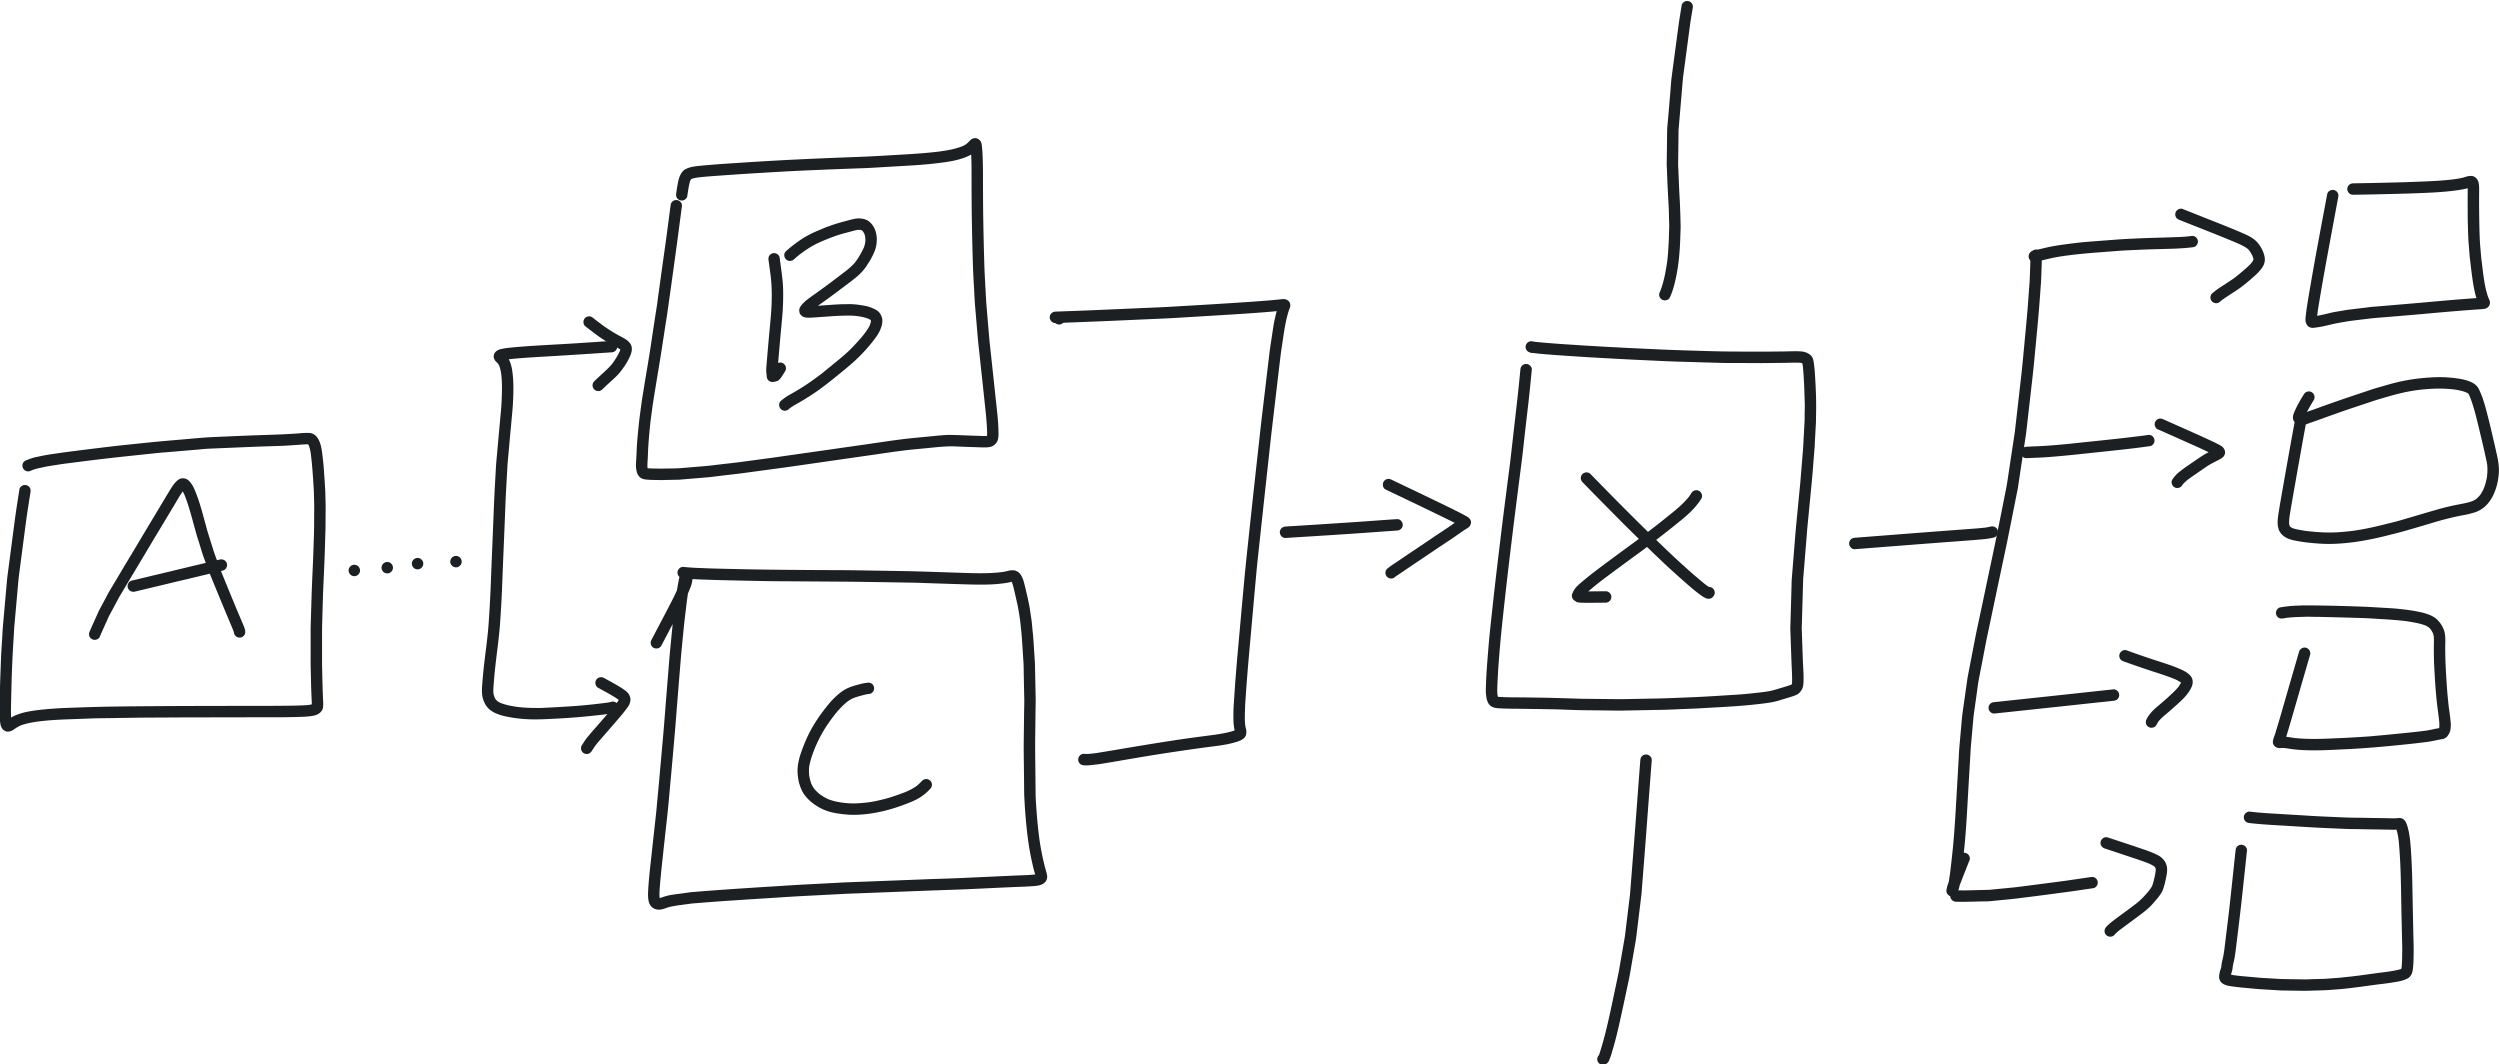
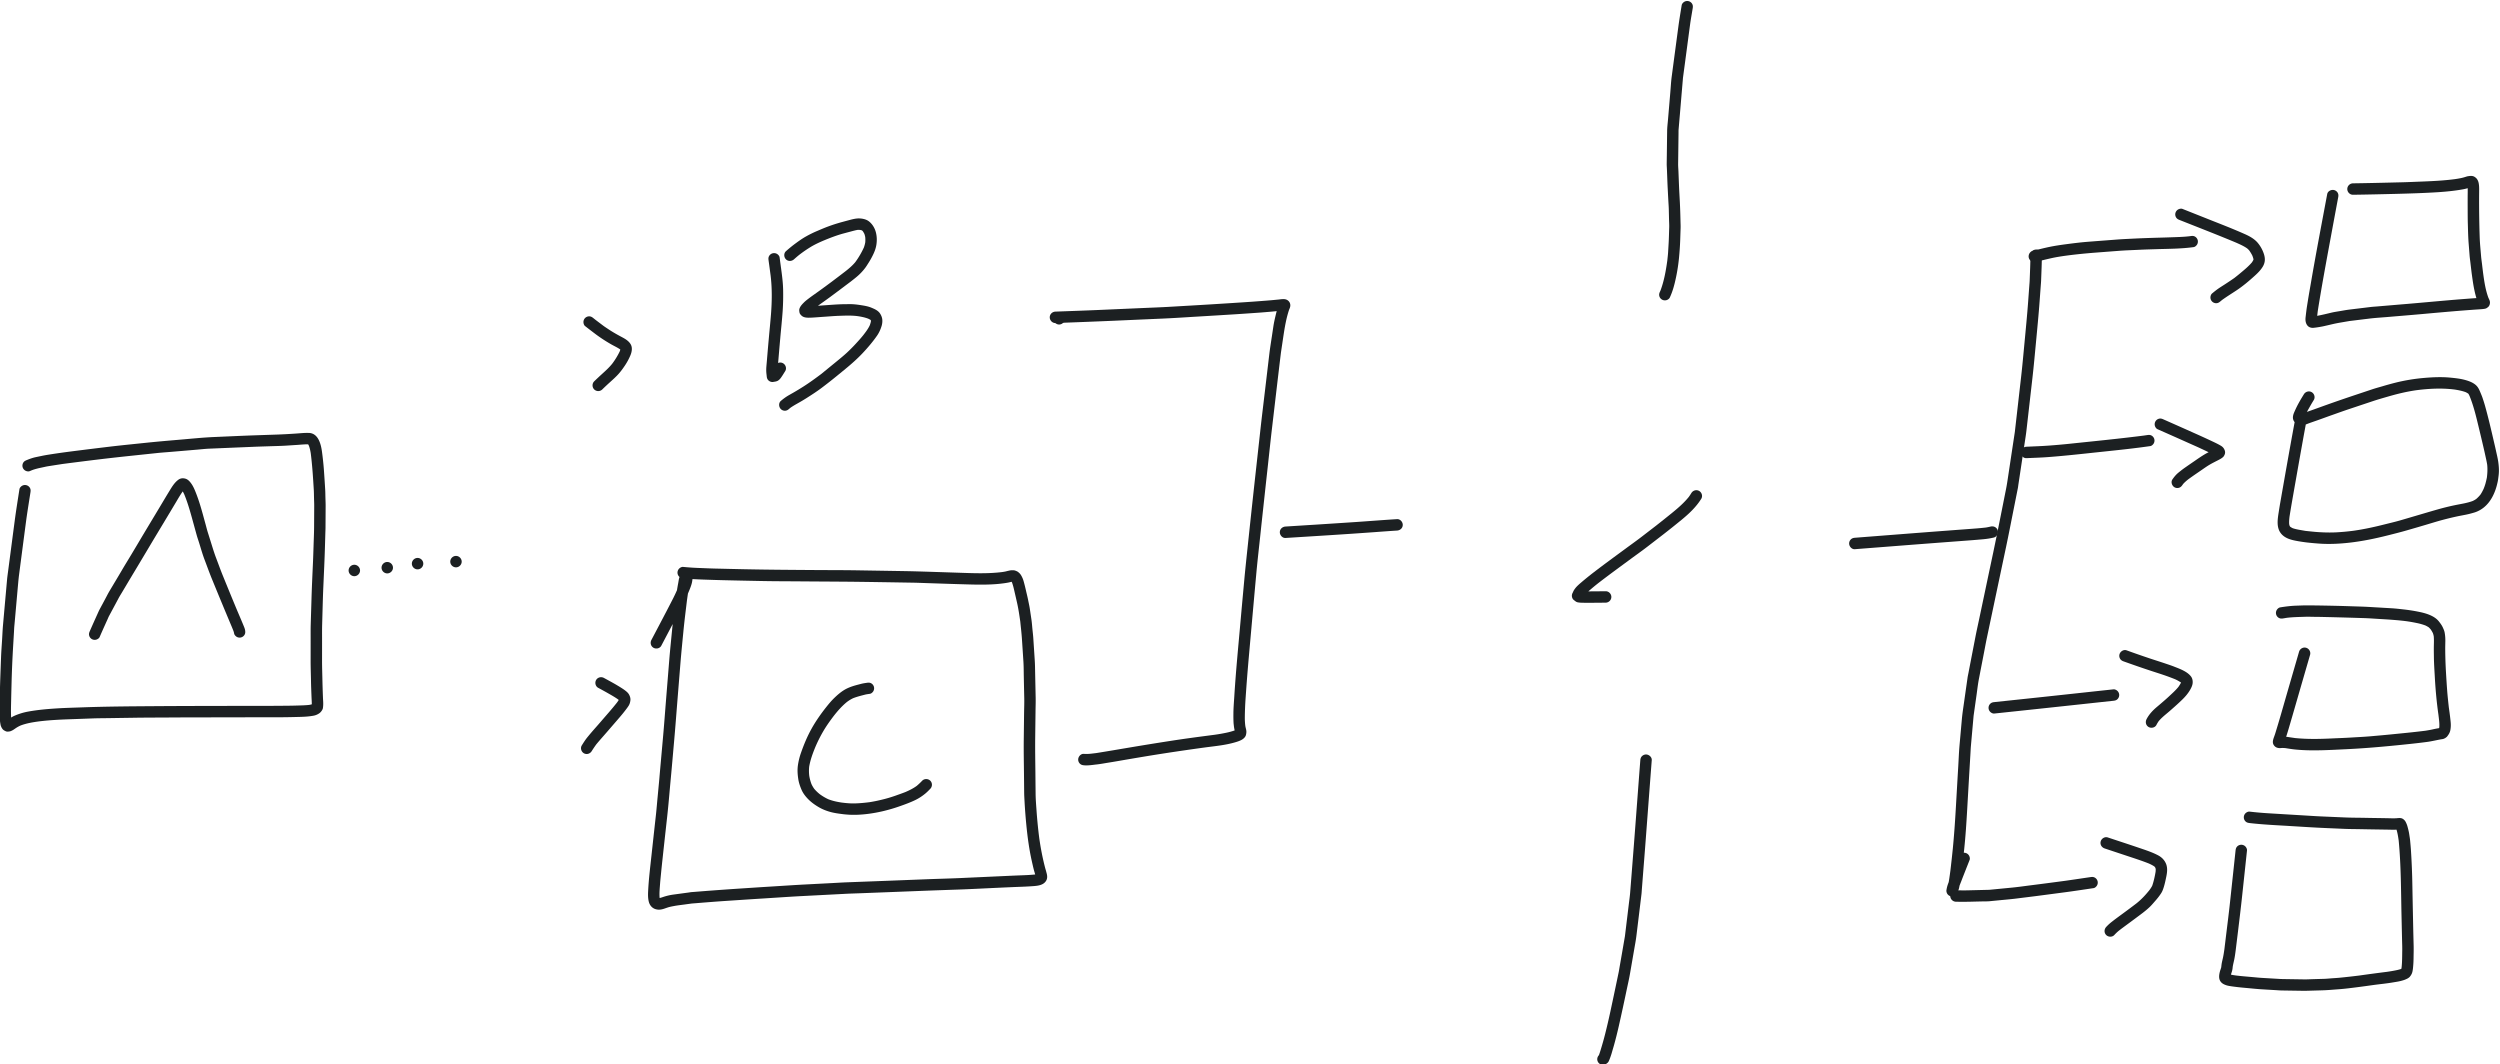
<svg xmlns="http://www.w3.org/2000/svg" fill="#1c2022" width="874.411" height="372.205">
  <defs>
    <clipPath clipPathUnits="userSpaceOnUse" id="a">
      <path d="M0 1536h2048V0H0z" />
    </clipPath>
  </defs>
  <g clip-path="url(#a)" transform="matrix(1.333 0 0 -1.333 -635.671 1402.464)">
    <path d="M487.035 862.817l-.261-.034.26.034m71.65 4.294v-.002a2.815 2.815 0 00-.023-.03zm.16.3a1.776 1.776 0 00-.024-.065l-.004-.002.029.068m-1.023 68c.01-.012.02-.025.03-.04l-.03.04m-.027.082c.033-.023.066-.048.096-.074l-.096.074m.035.022a.933.933 0 00.132-.053c-.045.018-.09.035-.132.053m-.278.049a.918.918 0 00.148-.016l.002-.003-.15.019m-3.137 2.777a155.472 155.472 0 00-4.52-.246c-2.04-.071-4.078-.137-6.117-.207-3.558-.121-7.117-.297-10.676-.446-3.035-.128-6.058-.45-9.082-.703-2.93-.25-5.855-.5-8.777-.804-3.324-.352-6.652-.672-9.97-1.071-3.694-.445-7.382-.898-11.07-1.38a184.416 184.416 0 01-4.647-.682 37.652 37.652 0 01-1.852-.34c-.461-.094-.926-.191-1.391-.29-.786-.16-1.536-.422-2.274-.723.013.006.027.01.04.017-.074-.031-.148-.063-.223-.09-.38-.16-.68-.32-.894-.691a1.52 1.52 0 01-.153-1.157c.106-.375.356-.7.692-.894.308-.184.805-.297 1.156-.152.168.07.336.14.504.212.892.355 1.827.562 2.762.756.547.114 1.093.25 1.64.336 1.239.196 2.477.387 3.71.578-.132-.015-.264-.035-.397-.05 3.305.429 6.609.85 9.918 1.25 3.293.398 6.586.753 9.883 1.1 1.82.193 3.64.384 5.457.575 1.117.118 2.238.192 3.355.285 2.367.2 4.734.399 7.102.602 1.054.086 2.109.215 3.168.258 3.85.164 7.707.324 11.558.484 1.344.059 2.692.094 4.039.14 1.539.056 3.082.075 4.62.173.95.062 1.896.125 2.84.183.967.066 1.938.174 2.904.156.08-.133.153-.268.22-.41.229-.631.366-1.283.47-1.95-.015.134-.034.267-.05.4.434-3.313.645-6.641.844-9.977.043-.723.043-1.45.062-2.176.016-.695.055-1.394.05-2.093-.01-1.825-.018-3.653-.03-5.477-.012-1.766-.102-3.535-.152-5.301a318.11 318.11 0 00-.125-3.652c-.15-3.344-.31-6.684-.407-10.027l-.2-6.61c-.034-1.191-.022-2.383-.022-3.57 0-2 0-3.996-.004-5.992 0-1.668.062-3.34.094-5.008.015-.731.027-1.457.054-2.188.024-.687.05-1.38.078-2.066.027-.708.08-1.413.083-2.12a6.21 6.21 0 00-.716-.156c-.89-.098-1.79-.125-2.683-.15-.797-.023-1.59-.047-2.387-.055a531.518 531.518 0 00-5.504-.04c-2.964-.006-5.93-.006-8.894-.01-6.766-.008-13.528-.02-20.293-.067-6.625-.047-13.25-.082-19.871-.324-2.102-.078-4.207-.125-6.305-.254-2.652-.164-5.305-.387-7.918-.875a16.258 16.258 0 01-3.48-1.086 5.662 5.662 0 01-.836-.462c-.084 1.4-.037 2.818-.008 4.212.039 1.836.086 3.672.133 5.508.086 3.05.222 6.102.406 9.152l.21 3.555c.032.527.044 1.063.095 1.59.148 1.53.277 3.07.414 4.6.199 2.248.398 4.49.6 6.732.068.773.15 1.539.25 2.309.643 4.893 1.273 9.786 1.925 14.675.327 2.267.693 4.53 1.045 6.793.063.418.07.778-.152 1.157a1.507 1.507 0 01-2.055.535c-.301-.176-.633-.532-.688-.895-.43-2.79-.886-5.574-1.253-8.375-.27-2.043-.536-4.086-.805-6.13-.293-2.253-.59-4.503-.887-6.757-.105-.82-.23-1.64-.305-2.464l-1.054-11.821c-.117-1.29-.168-2.586-.246-3.88-.094-1.57-.22-3.147-.278-4.721-.117-3.223-.254-6.446-.316-9.668-.031-1.63-.11-3.266-.06-4.895.013-.453.029-.906.04-1.36a12.005 12.005 0 01.227-1.816c.055-.25.184-.484.28-.714l.103-.15a1.49 1.49 0 01.539-.538c.285-.164.609-.351.957-.32.266.027.53.035.78.136.25.102.446.196.669.336.199.125.39.262.582.395.416.282.84.522 1.297.728 1.574.604 3.237.87 4.904 1.097 2.654.328 5.323.457 7.994.554 2.098.074 4.196.152 6.293.23 1.262.043 2.528.043 3.793.063 2.137.035 4.274.066 6.41.097 3.36.055 6.723.05 10.086.075 3.282.023 6.563.023 9.844.03 6.297.02 12.594.017 18.895.032 1.683.004 3.37.047 5.058.09 1.235.035 2.485.098 3.7.336.468.09.94.293 1.336.55.289.188.496.403.695.68.129.184.3.473.336.688.1.57.109 1.117.086 1.69-.016.34-.04.677-.055 1.013a265.503 265.503 0 00-.148 4.719c-.032 1.668-.094 3.34-.094 5.008.004 1.996.004 3.992.004 5.992 0 1.187-.012 2.379.023 3.57.098 3.32.164 6.645.313 9.965.148 3.44.32 6.883.418 10.324l.105 3.598c.016.566.047 1.137.047 1.703.008 1.824.02 3.652.03 5.477.005.699-.03 1.398-.05 2.093-.02.727-.02 1.453-.062 2.176-.106 1.77-.22 3.539-.348 5.309a81.04 81.04 0 01-.496 4.668c-.258 1.964-.957 4.847-3.406 4.953-.16.006-.317.009-.477.009-1.02 0-2.048-.117-3.062-.181" />
    <path d="M523.663 926.227c-1.082-.797-1.758-2.008-2.453-3.133-.867-1.414-1.707-2.844-2.56-4.262-1.608-2.683-3.225-5.359-4.827-8.046-.797-1.344-1.594-2.688-2.398-4.028-.938-1.558-1.895-3.105-2.81-4.676-.78-1.332-1.581-2.656-2.37-3.98-.258-.434-.52-.863-.77-1.297-.3-.512-.566-1.055-.847-1.578l-1.332-2.484c-.188-.348-.38-.696-.543-1.055-.781-1.734-1.567-3.465-2.328-5.21-.168-.388-.266-.73-.15-1.157.103-.375.353-.699.689-.899a1.511 1.511 0 011.156-.148c.336.094.75.351.895.687.468 1.078.945 2.15 1.429 3.22.23.511.46 1.02.692 1.53.109.246.207.504.336.743.855 1.585 1.703 3.175 2.554 4.765.27.504.582.988.875 1.481.594 1 1.192 2 1.785 3a1624.38 1624.38 0 002.305 3.84c1.633 2.722 3.25 5.453 4.883 8.175 1.746 2.9 3.492 5.793 5.223 8.7.548.927 1.094 1.875 1.725 2.755.149-.257.284-.523.41-.797 1.086-2.657 1.805-5.439 2.568-8.2.222-.809.445-1.618.668-2.423.183-.66.41-1.308.617-1.957.469-1.492.887-3.01 1.44-4.476.634-1.656 1.224-3.332 1.896-4.977 1.742-4.265 3.504-8.527 5.3-12.773-.05.121-.101.238-.152.36l.375-.907c.145-.352.297-.734.356-1.109.054-.364.386-.719.687-.899.348-.203.77-.258 1.156-.148.375.101.7.351.895.687.223.38.215.738.152 1.156-.066.45-.261.887-.433 1.305-.196.477-.395.95-.594 1.426-.324.765-.652 1.532-.98 2.297-1.288 3.07-2.543 6.154-3.801 9.234-.641 1.571-1.211 3.168-1.813 4.754-.54 1.418-.965 2.867-1.422 4.317-.257.82-.511 1.64-.773 2.46-.195.63-.352 1.27-.524 1.903-.746 2.695-1.433 5.426-2.437 8.035-.395 1.02-.785 2.035-1.445 2.918-.364.488-.797.953-1.395 1.141a2.458 2.458 0 01-.727.116 1.96 1.96 0 01-1.183-.386" />
-     <path d="M534.55 905.299c-7.7-1.844-15.398-3.688-23.094-5.527-.797-.192-1.261-1.078-1.051-1.848.223-.805 1.05-1.238 1.848-1.047 7.699 1.844 15.399 3.688 23.094 5.527.797.192 1.262 1.079 1.05 1.848-.187.678-.803 1.092-1.47 1.092-.124 0-.251-.015-.377-.045M612.645 866.624l.18-.025-.18.025m23.906 1.163c-.065-.01-.129-.017-.194-.026l.194.026m-25.613 90.14l-.109-.015.11.015m26.39 4.735c-4.254-.286-8.508-.594-12.762-.836-3.246-.188-6.496-.348-9.738-.586-1.36-.102-2.714-.207-4.07-.344a24.713 24.713 0 01-2.27-.336c-.817-.16-1.715-.59-1.977-1.441a1.728 1.728 0 01-.104-.563c0-.344.14-.601.269-.906.11-.16.235-.31.37-.445.132-.136.28-.248.41-.38.163-.232.31-.474.437-.73.23-.654.374-1.323.482-2.006.274-2.284.227-4.616.128-6.909a62.623 62.623 0 00-.214-3.18c-.176-1.893-.352-3.784-.524-5.678-.16-1.742-.312-3.481-.469-5.223-.113-1.25-.238-2.496-.304-3.746-.192-3.422-.399-6.84-.532-10.266-.136-3.586-.28-7.171-.433-10.757-.145-3.418-.278-6.832-.41-10.247a316.28 316.28 0 00-.535-9.593c-.215-3.074-.637-6.125-1.004-9.188a157.64 157.64 0 01-.524-4.91 245.88 245.88 0 01-.176-2.223c-.078-1.062-.1-2.086.145-3.136.113-.485.32-.938.52-1.391.2-.45.484-.824.792-1.203.321-.391.747-.695 1.164-.977.536-.363 1.157-.601 1.758-.824 1.016-.371 2.098-.578 3.157-.765a35.859 35.859 0 013.77-.442c2.758-.187 5.504-.012 8.258.125a178.262 178.262 0 0111.71.996c.38.043.762.086 1.14.137.77.098 1.543.172 2.29.39.782.23 1.266 1.047 1.047 1.844-.214.778-1.062 1.278-1.847 1.047a8.347 8.347 0 00-1.018-.221c-3.007-.39-6.04-.727-9.068-.927-1.684-.11-3.367-.223-5.051-.305-.992-.051-1.984-.098-2.977-.148-.808-.04-1.625-.02-2.437-.012-1.25.016-2.5.09-3.746.226-.168.02-.333.042-.5.063-1.437.206-2.882.486-4.24 1.007a6.066 6.066 0 00-.896.515 5.178 5.178 0 00-.384.386 4.775 4.775 0 00-.346.642 6.392 6.392 0 00-.273.948c-.069.762-.004 1.526.052 2.29.06.778.121 1.56.191 2.337.137 1.566.321 3.133.508 4.695.376 3.106.79 6.2 1.005 9.32.219 3.176.402 6.348.523 9.528.137 3.484.274 6.969.422 10.457.153 3.574.293 7.152.43 10.727.129 3.375.34 6.746.527 10.117.075 1.308.215 2.613.332 3.918.145 1.617.286 3.234.434 4.85l.55 5.943c.114 1.238.177 2.48.22 3.722.082 2.399.062 4.828-.33 7.203a9.519 9.519 0 01-.706 2.332 3.14 3.14 0 01-.133.266l.18.025c3.07.312 6.148.495 9.227.674 3.695.21 7.39.446 11.082.684 2.156.14 4.312.285 6.469.43.41.03.765.144 1.062.44a1.5 1.5 0 01.438 1.06c0 .75-.633 1.503-1.413 1.503-.03 0-.06-.001-.087-.003M680.822 929.185l-.078-.011h.003c.025.004.05.008.075.01m-.44 2.939l-.059-.008h-.005l.063.008m55.446 5.457v-.003a1.068 1.068 0 00-.095-.12c.031.042.063.082.095.123m.12.25a1.976 1.976 0 00-.029-.082l-.007-.001.036.083M647.685 942.517l-.022-.176.022.176m4.071 47.559l-.019-.136c.006.045.012.09.02.136m.038.293l-.036-.26.036.26m79.75 25.019c-.227-.203-.43-.426-.64-.644a5.265 5.265 0 00-.472-.422 6.717 6.717 0 00-.993-.558c-1.968-.782-4.05-1.13-6.138-1.411.133.016.266.035.4.05-3.118-.41-6.263-.628-9.4-.812l-6.828-.398c-3.242-.188-6.484-.293-9.726-.418-6.524-.25-13.039-.551-19.559-.926-3.238-.187-6.48-.406-9.719-.617-1.527-.102-3.054-.2-4.578-.328-.965-.086-1.933-.156-2.902-.254-1.125-.113-2.293-.203-3.375-.555-.27-.09-.527-.215-.789-.328a2.543 2.543 0 01-.688-.48c-.437-.465-.73-.981-.96-1.571-.254-.656-.379-1.36-.512-2.051-.149-.753-.25-1.511-.36-2.273-.062-.418-.074-.773.15-1.152.198-.336.522-.586.897-.692a1.52 1.52 0 011.157.153c.3.175.636.535.687.894.098.676.2 1.348.313 2.016.121.709.253 1.442.494 2.125.062.123.127.24.198.357.05.029.098.055.15.08.523.183 1.065.283 1.612.365 1.805.218 3.62.348 5.428.475 1.606.113 3.211.227 4.817.336 3.672.246 7.343.46 11.02.676 6.534.375 13.077.617 19.616.867 1.47.059 2.942.086 4.411.172 1.73.1 3.461.203 5.195.305l5.051.293c2.351.136 4.707.324 7.047.597 2.402.28 4.836.594 7.128 1.395.54.187 1.075.418 1.586.668.15.072.293.154.433.24.142-2.616.087-5.253.103-7.87.015-3.14.023-6.284.078-9.425.058-3.445.133-6.887.238-10.328.04-1.313.074-2.621.145-3.93l.351-6.523c.06-1.153.172-2.297.27-3.446.183-2.195.371-4.39.554-6.585.086-1.04.207-2.075.321-3.114.246-2.293.496-4.582.742-6.875.191-1.765.38-3.531.566-5.297l.422-3.941c.063-.613.117-1.227.172-1.84.066-.765.125-1.535.168-2.305.044-.776.084-1.57.031-2.348l-.018-.005c-.792-.053-1.588-.001-2.38.025-.754.024-1.508.047-2.262.078-1.64.059-3.285.133-4.93.165-.73.01-1.468-.04-2.195-.098a139.99 139.99 0 01-2.598-.238c-1.593-.164-3.183-.305-4.777-.461-3.215-.313-6.418-.782-9.613-1.254-3.176-.47-6.364-.914-9.543-1.371-5.746-.828-11.496-1.636-17.242-2.462a1.442 1.442 0 01-.343-.05c-2.15-.285-4.303-.578-6.454-.867-.77-.102-1.539-.207-2.308-.312l-.013-.001-.216-.03c.056.01.113.018.17.026-1.688-.226-3.387-.398-5.079-.597-1.347-.157-2.69-.344-4.039-.457l-6.328-.528c-1.543-.13-3.097-.105-4.644-.133a32.962 32.962 0 00-1.508-.003c-.902.023-1.818.006-2.72.085-.017.077-.033.154-.046.232-.053.687.008 1.359.047 2.05.031.566.06 1.129.078 1.695.035.984.09 1.965.164 2.94.158 1.999.33 3.996.578 5.984l.484 3.629c.536 3.409 1.098 6.815 1.665 10.217.535 3.214 1.02 6.437 1.512 9.66.304 1.969.64 3.933.898 5.91-.016-.133-.035-.266-.05-.4.855 6.169 1.738 12.34 2.554 18.517-.016-.133-.035-.266-.05-.398.394 2.945.776 5.894 1.163 8.84.051.37-.187.812-.437 1.062a1.505 1.505 0 01-2.12 0c-.31-.31-.388-.645-.443-1.062-.355-2.715-.707-5.434-1.074-8.153l.012.086-.027-.2c-.83-5.982-1.689-11.965-2.484-17.96-.597-3.674-1.129-7.36-1.692-11.04-.469-3.054-.993-6.101-1.504-9.148-.118-.718-.23-1.437-.344-2.156-.184-1.152-.387-2.301-.539-3.457.02.133.035.266.055.399l-.528-3.954c.02.133.035.266.055.399-.235-1.723-.387-3.457-.555-5.184a80.785 80.785 0 01-.293-4.531 65.821 65.821 0 00-.137-2.508c-.062-.867-.01-1.804.266-2.636.156-.481.41-.891.793-1.227.57-.496 1.32-.547 2.043-.61 1.023-.085 2.063-.066 3.086-.093.676-.016 1.352.019 2.027.03.965.02 1.934.04 2.9.056.48.01.96.074 1.44.113 2 .168 4 .336 6 .5 1.446.12 2.891.336 4.328.504 1.533.178 3.072.34 4.603.54h.008c-.024-.002-.048-.005-.072-.01.025.004.051.008.076.01.108.003.218.018.326.045 2.16.29 4.318.58 6.473.872l2.29.309a23.637 23.637 0 00.371.05h.002c3.198.428 6.39.9 9.58 1.356 3.16.453 6.316.914 9.472 1.363 4.034.567 8.061 1.166 12.092 1.738 1.532.197 3.063.403 4.6.55 1.636.165 3.273.302 4.91.474 1.597.168 3.2.308 4.804.347.747.02 1.504-.031 2.25-.062l2.493-.094c.773-.027 1.55-.054 2.324-.078.836-.027 1.672-.074 2.504-.04.414.017.844.075 1.238.208.555.19.984.547 1.336 1.012.352.465.477 1.062.523 1.637.055.64.024 1.285.004 1.925-.047 1.555-.19 3.11-.355 4.657-.34 3.175-.676 6.35-1.02 9.527-.246 2.3-.496 4.598-.746 6.898-.109 1.016-.222 2.028-.308 3.043l-.563 6.672c-.094 1.12-.195 2.242-.258 3.367l-.35 6.539c-.072 1.34-.103 2.684-.146 4.028a862.918 862.918 0 00-.226 10.047c-.063 3.19-.063 6.382-.078 9.57-.008 1.703.007 3.406-.032 5.105-.043 1.77-.074 3.532-.312 5.286-.035.238-.125.48-.235.687-.148.289-.335.46-.593.652a1.467 1.467 0 01-.875.282c-.435 0-.872-.18-1.207-.477" />
    <path d="M678.718 982.477a6.426 6.426 0 01-.02.146c-.003.03-.008.06-.012.088l.032-.234m.31-2.298l.023-.179-.023.18m.554 5.46a1.487 1.487 0 01-.894-.687c-.227-.383-.21-.735-.153-1.157l.151-1.085-.006.05.018-.138.037-.26a4.477 4.477 0 00-.017.114l.354-2.646c.413-3.39.361-6.823.096-10.222-.168-2.125-.387-4.246-.574-6.367a587.078 587.078 0 01-.305-3.469c-.062-.758-.129-1.516-.19-2.277-.04-.493-.09-.989-.13-1.485-.039-.445-.055-.89-.039-1.34.012-.433.082-.863.121-1.293.04-.414.137-.76.438-1.062.187-.184.41-.313.664-.383.265-.074.531-.074.796 0 .364.047.704.102 1.032.29.336.198.61.503.832.82.386.542.73 1.124 1.086 1.687.437.691.148 1.648-.539 2.051a1.46 1.46 0 01-1.319.085c.02.21.04.42.057.63.066.804.137 1.61.203 2.41.102 1.211.211 2.418.316 3.625.207 2.324.457 4.644.618 6.968.125 1.868.16 3.75.121 5.622-.043 1.98-.313 3.93-.578 5.89.015-.133.035-.265.05-.398-.132.996-.265 1.988-.398 2.98-.05.363-.39.723-.69.9a1.506 1.506 0 01-1.158.147" />
    <path d="M705.394 968.074c.026-.033.051-.067.074-.103l-.073.095v.008m-.043.05c.012-.012.023-.026.035-.04v-.007l-.034.044zm-.014.017l.009-.01v-.002l-.01.012m-6.49 12.893l-.144-.113.144.113m.156.12l-.102-.078zm2.676 13.618c-.695-.07-1.375-.254-2.05-.433l-1.489-.4a43.81 43.81 0 01-3.969-1.253c-.98-.363-1.94-.777-2.902-1.187a29.07 29.07 0 01-2.937-1.446c-.895-.503-1.739-1.093-2.567-1.7a34.485 34.485 0 01-2.672-2.16c-.609-.546-.55-1.565 0-2.12.602-.602 1.516-.543 2.121 0 .461.409.916.81 1.4 1.192a33.732 33.732 0 002.991 2.058c1.172.707 2.426 1.27 3.68 1.8l-.356-.152c1.75.73 3.531 1.418 5.367 1.907.582.156 1.164.308 1.746.465.602.16 1.207.33 1.822.443.241.014.477.009.715-.01.141-.028.277-.061.415-.101l.105-.061c.067-.067.132-.135.194-.207.145-.218.272-.443.388-.678.098-.277.167-.555.22-.845.04-.455.044-.902.005-1.355a7.548 7.548 0 00-.368-1.376 22.013 22.013 0 00-2.244-3.824c-.71-.858-1.563-1.595-2.438-2.287-2.71-2.091-5.446-4.153-8.239-6.125a44.752 44.752 0 01-2.14-1.582 8.748 8.748 0 01-.75-.68c-.442-.445-.93-.984-1.099-1.594-.093-.336-.03-.633.028-.965.058-.32.301-.578.527-.796.496-.473 1.2-.547 1.848-.551.687 0 1.371.05 2.054.1.84.064 1.684.122 2.528.18 1.121.079 2.246.173 3.371.212 1.567.057 3.127.12 4.687-.05 1.023-.141 2.044-.326 3.007-.695a7.38 7.38 0 00.623-.328c.027-.045.053-.092.078-.138l.01-.033a3.766 3.766 0 00-.008-.281 6.937 6.937 0 00-.31-1.01c-.49-1.032-1.21-1.923-1.904-2.824l.235.304c-.625-.785-1.3-1.527-1.98-2.265a42.948 42.948 0 00-2.309-2.328c-1.016-.938-2.098-1.805-3.164-2.68-1.208-.987-2.42-1.974-3.63-2.961-1.497-1.12-3.004-2.223-4.58-3.227a65.498 65.498 0 00-2.7-1.64c-.399-.227-.797-.453-1.192-.68-.75-.43-1.445-.937-2.098-1.504-.617-.535-.546-1.574 0-2.121a1.51 1.51 0 011.063-.441c.418 0 .75.172 1.06.44.113.1.228.198.343.295.671.479 1.393.887 2.113 1.292a45 45 0 012.11 1.254c1.347.855 2.702 1.723 3.98 2.683a119.13 119.13 0 013.996 3.133c.77.629 1.54 1.262 2.308 1.89 1.563 1.282 3.063 2.61 4.45 4.075 1.374 1.457 2.675 2.977 3.82 4.625.543.78.937 1.668 1.211 2.578.148.496.211 1.043.18 1.555-.036.59-.25 1.133-.559 1.629-.532.855-1.465 1.238-2.352 1.609-.855.352-1.789.5-2.695.645-.96.152-1.945.273-2.918.265l-1.313-.011c-1.359-.012-2.722-.11-4.078-.203-.758-.055-1.512-.106-2.269-.161l-.708-.052c.983.713 1.981 1.408 2.962 2.127 1.246.918 2.488 1.843 3.722 2.777 1.176.887 2.371 1.758 3.496 2.703a13.95 13.95 0 012.254 2.379c.321.43.598.898.891 1.355.324.508.621 1.032.898 1.567.516.992.942 1.996 1.114 3.109.183 1.188.136 2.418-.227 3.57-.316 1.004-.945 1.973-1.789 2.602-.395.293-.859.473-1.336.586a5.515 5.515 0 01-1.797.117M650.032 816.233l.072-.057a1.001 1.001 0 00-.072.057m-.447.248l.085-.037a.91.91 0 00-.085.037m99.914 16.18l.03-.214-.03.213m-6.991 66.823l.073-.03zm-.466.287a1.17 1.17 0 00.124-.096l-.124.096m-83.867.312a2.46 2.46 0 01-.047-.06c.015.02.03.041.047.06m-.434-2.855c.242.586.473 1.172.633 1.79.1.375.152.762.202 1.15.918-.055 1.837-.093 2.755-.128 1.722-.062 3.445-.117 5.172-.16 3.468-.086 6.933-.156 10.402-.223 3.492-.07 6.988-.062 10.477-.093 3.25-.028 6.5-.043 9.746-.067 6.523-.047 13.047-.172 19.566-.277 1.047-.02 2.09-.07 3.137-.102 2.043-.07 4.09-.136 6.133-.203 1.55-.05 3.097-.098 4.644-.14 2.051-.063 4.102-.102 6.156-.012 1.06.043 2.122.125 3.176.262.485.058.97.132 1.45.222.312.055.615.143.922.214.038-.069.074-.14.108-.212.302-.838.496-1.712.692-2.58.215-.934.43-1.867.641-2.8.36-1.594.587-3.216.824-4.832.143-1.478.326-2.956.426-4.438.133-2 .265-4 .394-6.004.09-1.348.078-2.703.106-4.05.04-1.892.078-3.782.121-5.673.027-1.305-.03-2.617-.047-3.918l-.082-6.832c-.039-3.07.027-6.137.058-9.207l.047-4.789c.008-.742.055-1.488.094-2.23.11-2.05.266-4.102.465-6.149.32-3.293.762-6.586 1.496-9.812.16-.7.313-1.399.496-2.09.102-.395.23-.789.341-1.186-1.536-.16-3.079-.199-4.622-.259-1.71-.07-3.426-.153-5.137-.23-3.35-.153-6.707-.31-10.058-.458-2.914-.129-5.832-.195-8.747-.309-3.359-.132-6.718-.265-10.082-.394l-10.839-.41c-1.297-.05-2.598-.137-3.895-.203l-6.769-.352c-3.207-.164-6.41-.387-9.614-.582-3.215-.199-6.426-.414-9.64-.625a783.764 783.764 0 01-9.172-.68c-.512-.043-1.028-.082-1.539-.12-.313-.024-.629-.087-.942-.13-.515-.07-1.027-.136-1.543-.207a479.75 479.75 0 00-2.367-.32 14.969 14.969 0 01-2.734-.652 9.603 9.603 0 00-.824-.25l-.023.106c-.1 1.234.042 2.49.128 3.718.06.836.156 1.668.234 2.504.133 1.402.286 2.808.438 4.211.394 3.644.797 7.285 1.2 10.925.355 3.223.612 6.458.913 9.684.328 3.484.625 6.97.934 10.453.293 3.301.54 6.606.804 9.91l.786 9.74c.234 2.893.523 5.78.804 8.671.26 2.717.608 5.42.93 8.13.087.617.173 1.232.267 1.847.122.282.241.566.358.851m-2.66 5.695a1.507 1.507 0 01-.442-1.063 1.504 1.504 0 01.533-1.143 1.919 1.919 0 01-.036-.107c-.157-.464-.21-.972-.3-1.457a55.314 55.314 0 01-.332-1.905 45.892 45.892 0 00-.966-2.059 555.255 555.255 0 00-1.77-3.43c-1.316-2.524-2.644-5.039-3.972-7.559-.379-.722-.188-1.625.54-2.05.682-.399 1.671-.188 2.053.535.997 1.894 1.993 3.787 2.986 5.682l-.025-.249c-.308-3.199-.648-6.394-.906-9.597-.262-3.262-.523-6.52-.789-9.782-.273-3.398-.519-6.797-.824-10.19-.317-3.603-.653-7.204-.96-10.81-.142-1.644-.31-3.289-.462-4.929-.14-1.48-.258-2.96-.418-4.438-.39-3.519-.777-7.039-1.16-10.562-.348-3.227-.75-6.465-.903-9.71-.039-.9-.03-1.833.215-2.704.145-.508.442-.996.84-1.344.438-.375.938-.55 1.504-.613.56-.059 1.191.078 1.723.265.29.098.574.2.863.293.54.18 1.113.278 1.668.387.88.168 1.773.262 2.66.383.79.11 1.582.215 2.375.324-.133-.02-.265-.039-.398-.055 3.004.24 6.008.49 9.015.688 3.246.215 6.496.437 9.743.636 3.425.215 6.851.457 10.281.637 3.79.195 7.578.391 11.371.59 1.226.063 2.457.094 3.687.141 2.203.086 4.407.168 6.61.254 3.29.125 6.578.253 9.867.382 3.125.121 6.25.227 9.38.336 3.264.114 6.53.29 9.796.442 1.504.07 3.004.136 4.504.203 1.625.07 3.25.105 4.871.222 1.398.098 3.183.145 3.918 1.547.29.555.254 1.157.11 1.743l-.134.515c-.097.38-.219.75-.316 1.13-.676 2.59-1.172 5.218-1.543 7.87l-.009.068.024-.177a125.694 125.694 0 00-.714 7.29c-.102 1.448-.223 2.905-.235 4.362-.019 1.863-.039 3.727-.054 5.594-.032 3.012-.086 6.02-.05 9.031.026 2.32.057 4.641.085 6.961.011 1.168.058 2.344.035 3.512l-.129 6.105c-.027 1.278-.03 2.555-.117 3.832-.125 1.93-.254 3.856-.379 5.785-.055.786-.152 1.567-.23 2.348-.079.836-.137 1.68-.262 2.508l-.422 2.832c-.113.746-.289 1.488-.434 2.227-.16.82-.37 1.636-.558 2.453a50.276 50.276 0 01-.598 2.398 6.507 6.507 0 01-.719 1.703c-.16.258-.367.5-.609.688a1.53 1.53 0 01-.426.3c-.16.08-.324.145-.492.204-.254.09-.567.093-.84.093-.305 0-.617-.074-.914-.136-.3-.067-.594-.153-.898-.215a20.441 20.441 0 00-.817-.134c-3.81-.47-7.672-.29-11.5-.163-1.953.062-3.91.13-5.863.191-2.87.094-5.738.188-8.61.235l-11.718.195c-3.543.06-7.086.051-10.625.074-6.364.043-12.723.082-19.082.211-2.676.055-5.348.121-8.024.184-1.195.031-2.394.086-3.59.133a67.253 67.253 0 00-4.625.296.746.746 0 01-.095.006c-.35 0-.73-.207-.963-.443" />
    <path d="M714.672 844.382l-.121-.049.12.05m-10.335 28.57c-.516-.079-1.023-.149-1.527-.282-.492-.129-.99-.254-1.481-.394-1.086-.305-2.168-.71-3.121-1.32-.863-.552-1.656-1.239-2.39-1.95-.79-.762-1.497-1.605-2.176-2.465-1.387-1.758-2.676-3.59-3.774-5.543-1.144-2.035-2.047-4.199-2.816-6.402a17.158 17.158 0 01-.828-3.383c-.153-1.164-.074-2.28.094-3.437.148-1.032.484-2.004.898-2.954.43-.976 1.133-1.836 1.89-2.578.735-.715 1.594-1.324 2.473-1.85.969-.587 2.035-1.013 3.12-1.318 1.064-.3 2.169-.445 3.259-.582a23.64 23.64 0 013.527-.183c2.29.062 4.594.394 6.825.902 1.668.38 3.3.863 4.91 1.441 1.289.457 2.558.926 3.793 1.52.992.48 1.898 1.082 2.742 1.79.43.362.824.77 1.215 1.175.57.586.586 1.535 0 2.121-.57.57-1.551.586-2.121 0a18.103 18.103 0 00-1.432-1.354c-.911-.662-1.918-1.167-2.955-1.61-.902-.36-1.822-.67-2.738-1a34.263 34.263 0 00-3.383-.993 37.884 37.884 0 00-3.383-.688c-1.248-.154-2.5-.278-3.754-.312-1.176-.033-2.35.077-3.515.228-1.184.177-2.35.43-3.47.865-.79.365-1.534.81-2.238 1.322-.537.432-1.033.902-1.476 1.43a7.633 7.633 0 00-.71 1.227 11.252 11.252 0 00-.588 2.224 11.135 11.135 0 00-.016 2.323c.295 1.774.926 3.483 1.606 5.147a36.773 36.773 0 002.212 4.371c.799 1.34 1.713 2.615 2.66 3.857 1.028 1.315 2.136 2.565 3.43 3.623a9.704 9.704 0 001.594.978c.628.25 1.275.444 1.929.624.406.11.82.214 1.227.32.422.11.855.152 1.285.22.363.053.719.385.894.686.204.348.258.77.153 1.156-.102.375-.352.7-.688.9-.241.14-.475.187-.721.187-.14 0-.284-.015-.435-.04M639.65 960.36a1.452 1.452 0 00-.014-.113l.014.113m-9.252 8.309a1.518 1.518 0 01-.437-1.062c0-.356.144-.83.437-1.06.898-.706 1.805-1.397 2.715-2.085a40.769 40.769 0 011.851-1.301A45.106 45.106 0 01637 961.9c.84-.5 1.74-.89 2.552-1.435a1.96 1.96 0 00.081-.076 4.178 4.178 0 00-.136-.451 19.095 19.095 0 00-1.98-3.258c-.8-1-1.739-1.848-2.685-2.706a79.177 79.177 0 01-2.047-1.922c-.582-.574-.574-1.547 0-2.121a1.514 1.514 0 012.121 0 69.36 69.36 0 001.914 1.8c.81.735 1.637 1.458 2.363 2.274.594.664 1.125 1.398 1.621 2.137a15.921 15.921 0 011.485 2.742c.36.85.57 1.94.113 2.805-.477.898-1.406 1.468-2.28 1.929-1.204.64-2.392 1.3-3.525 2.055-.527.352-1.058.69-1.562 1.07-.592.45-1.188.899-1.783 1.349-.244.19-.488.384-.729.577-.328.258-.629.438-1.062.438-.395 0-.782-.161-1.063-.438M639.338 868.329c.005-.028.009-.057.012-.086zm-.051.05a.9.9 0 01-.001.001m.007.039zm-.084.109l.034-.042-.001-.001-.033.043m-5.918 5.16c-.402-.688-.18-1.66.539-2.051.949-.516 1.899-1.031 2.836-1.57.808-.462 1.626-.931 2.385-1.473.058-.05.113-.1.168-.15a7.097 7.097 0 00-.526-.768c-1.346-1.703-2.795-3.315-4.207-4.961-.734-.855-1.488-1.695-2.226-2.543a75.81 75.81 0 01-1.231-1.468c-.558-.684-1.035-1.434-1.5-2.18-.433-.695-.152-1.65.539-2.055.719-.422 1.618-.152 2.05.539.376.599.768 1.173 1.177 1.749.987 1.195 2.023 2.338 3.035 3.513 1.082 1.258 2.176 2.508 3.254 3.773a39.69 39.69 0 011.539 1.907c.25.328.492.652.707 1 .258.42.395.894.449 1.379.067.554-.097 1.074-.363 1.554-.265.485-.75.86-1.183 1.18-.211.156-.426.3-.645.44a35.16 35.16 0 01-1.148.712c-.657.399-1.33.77-2 1.14-.532.29-1.063.583-1.598.872-.24.13-.502.194-.76.194-.513 0-1.01-.252-1.291-.733M753.273 968.46c0-.815.684-1.5 1.5-1.5s1.5.685 1.5 1.5c0 .817-.684 1.5-1.5 1.5s-1.5-.683-1.5-1.5" />
    <path d="M795.467 859.3l-.282-.037c.095.014.188.025.282.038m16.85 114.212c-.706-.066-1.413-.145-2.12-.2a479.1 479.1 0 00-4.82-.37c-3.461-.243-6.926-.454-10.391-.672-3.617-.227-7.238-.426-10.86-.641-2.613-.156-5.226-.25-7.84-.363l-10.136-.445c-4.113-.184-8.226-.325-12.336-.477-.816-.027-1.5-.656-1.5-1.5 0-.793.68-1.527 1.5-1.5 5.113.19 10.223.383 15.336.605 4.274.192 8.55.379 12.824.567 3.035.133 6.067.344 9.098.523 3.305.196 6.605.399 9.91.606 2.043.129 4.086.273 6.133.418 1.035.07 2.07.168 3.105.25.552.045 1.099.105 1.646.158-.111-.402-.21-.81-.306-1.217-.222-.93-.433-1.88-.574-2.824-.125-.828-.246-1.656-.371-2.481-.234-1.562-.492-3.117-.68-4.683-.375-3.18-.754-6.36-1.13-9.54-.393-3.351-.811-6.702-1.182-10.058l-1.324-11.988a4084.115 4084.115 0 01-1.977-18.317c-.332-3.136-.672-6.27-.961-9.414-.312-3.394-.625-6.785-.926-10.183-.593-6.79-1.277-13.578-1.695-20.383-.094-1.504-.227-3.02-.234-4.527a39.892 39.892 0 01.035-2.371c.019-.33.066-.653.1-.977.043-.357.117-.707.188-1.057a17.72 17.72 0 00-2.327-.63 43.196 43.196 0 00-2.918-.504c-3.754-.493-7.512-.977-11.254-1.56a857.108 857.108 0 01-10.985-1.772c-2.95-.496-5.893-1.006-8.847-1.474-1.064-.122-2.154-.302-3.223-.206-.816.074-1.5-.738-1.5-1.5 0-.395.16-.781.442-1.063.3-.296.648-.402 1.058-.437 1.129-.102 2.28.105 3.402.226 1.02.114 2.036.313 3.05.473 1.665.262 3.325.563 4.99.848 3.039.519 6.078 1.027 9.125 1.504 3.964.613 7.929 1.19 11.902 1.726-.133-.02-.266-.035-.4-.054 2.533.332 5.11.578 7.572 1.296.543.157 1.136.344 1.64.606.55.28 1.11.754 1.254 1.387.063.269.102.53.098.808 0 .367-.113.766-.2 1.12-.036.154-.061.31-.087.466a17.12 17.12 0 00-.123 1.96c.004.91.03 1.814.066 2.724.063 1.605.192 3.207.3 4.808.239 3.383.528 6.762.829 10.137.613 6.828 1.215 13.656 1.84 20.484.309 3.375.707 6.747 1.062 10.118.313 2.972.637 5.94.96 8.91.314 2.898.63 5.793.95 8.687.387 3.528.754 7.055 1.169 10.578.763 6.476 1.514 12.954 2.296 19.43.215 1.432.426 2.866.64 4.3.357 2.375.75 4.749 1.52 7.032.16.354.309.709.309 1.106 0 .605-.316 1.128-.84 1.42-.306.174-.65.227-1.002.227-.43 0-.873-.08-1.28-.12M843.442 915.894c-3.535-.219-7.07-.5-10.602-.742-3.589-.242-7.175-.473-10.76-.703-2.634-.163-5.263-.331-7.896-.495-.816-.051-1.5-.645-1.5-1.5 0-.782.684-1.555 1.5-1.5 7.731.484 15.465.953 23.188 1.515 2.023.149 4.047.3 6.07.426.816.05 1.5.645 1.5 1.5 0 .753-.642 1.502-1.424 1.502-.025 0-.05 0-.076-.002" />
-     <path d="M840.815 926.404a1.528 1.528 0 01-.898-.691c-.387-.661-.2-1.7.54-2.051 3.616-1.727 7.233-3.445 10.842-5.188 1.61-.781 3.215-1.558 4.825-2.343.816-.4 1.632-.801 2.44-1.218-.653-.45-1.3-.908-1.96-1.35-1.387-.925-2.785-1.84-4.16-2.78-2.727-1.867-5.492-3.672-8.215-5.543-1.03-.707-2.102-1.367-3.094-2.13-.328-.245-.578-.48-.69-.893a1.516 1.516 0 01.151-1.157c.196-.336.52-.586.895-.687.347-.098.855-.082 1.156.148.703.535 1.441 1.004 2.172 1.496.633.434 1.266.87 1.902 1.3 1.391.939 2.782 1.876 4.176 2.806 1.277.855 2.54 1.726 3.816 2.578 1.36.902 2.731 1.789 4.071 2.723.586.41 1.164.828 1.758 1.226.261.176.52.363.79.527.48.289 1.053.57 1.311 1.094.227.46.317 1.059 0 1.516-.183.258-.336.457-.605.633-.12.078-.219.144-.34.21-.156.09-.313.176-.469.258-.402.215-.805.426-1.21.637-.7.359-1.403.707-2.102 1.059-1.43.718-2.875 1.402-4.317 2.097a1791.345 1791.345 0 01-10.074 4.828c-.516.247-1.035.497-1.555.743-.26.124-.515.203-.784.203-.12 0-.244-.016-.372-.051M947.01 872.538zm.042.032l-.012-.081.012.08zm.002.017l-.002-.011v-.001c0 .004 0 .008.002.012m-69.14 89.785a1.489 1.489 0 01-.686-.895 1.49 1.49 0 01.148-1.156c.215-.367.52-.54.899-.691.054-.024.113-.043.168-.063.187-.064.38-.08.568-.055 1.527-.224 3.07-.328 4.607-.453 1.688-.136 3.375-.242 5.063-.36 2.973-.202 5.949-.386 8.926-.546 3.21-.176 6.422-.355 9.636-.5 3.278-.144 6.559-.332 9.84-.426 3.785-.113 7.57-.226 11.356-.335.96-.032 1.925-.028 2.89-.024h1.45c1.929-.012 3.863-.023 5.796-.031 1.364-.008 2.727.023 4.09.035.84.012 1.68.02 2.52.027 1.392.015 2.795.115 4.188.01.116-.023.225-.052.337-.087l.06-.032c.075-.287.118-.582.158-.877.323-3.288.397-6.602.499-9.9.02-.774-.023-1.551-.035-2.325-.012-.765.008-1.54-.035-2.304-.102-1.93-.203-3.86-.31-5.79-.065-1.245-.171-2.484-.276-3.726-.168-2.07-.34-4.141-.508-6.211-.098-1.172-.227-2.34-.34-3.508l-.66-6.836c-.293-2.996-.512-6-.758-9.004-.152-1.921-.312-3.84-.465-5.761-.078-.926-.078-1.852-.105-2.778-.071-2.363-.137-4.722-.207-7.086-.028-.906-.051-1.812-.078-2.718-.008-.29-.028-.582-.02-.875.07-2.008.14-4.016.215-6.024l.082-2.398c.066-1.883.215-3.758.164-5.645a3.711 3.711 0 00-.016-.26 1.817 1.817 0 00-.025-.105 2.118 2.118 0 00-.08-.13.086.086 0 00-.012-.013 2.647 2.647 0 00-.18-.1c-1.118-.404-2.268-.707-3.398-1.06a26.437 26.437 0 00-1.871-.511c-.594-.145-1.213-.216-1.817-.303a209.395 209.395 0 00-4.617-.506c-1.59-.16-3.191-.238-4.785-.34-3.02-.191-6.043-.39-9.066-.515-3.262-.133-6.524-.29-9.785-.352-2.328-.043-4.657-.09-6.981-.133-.996-.02-1.988-.047-2.984-.035l-6.547.07c-1.23.016-2.465.008-3.695.05-3.54.114-7.071.228-10.61.282-1.29.02-2.578.039-3.867.055-2.264.026-4.545-.014-6.806.158l-.03.006a5.675 5.675 0 00-.133.59c-.093 1.016-.037 2.04.008 3.059.043.898.094 1.793.145 2.687.09 1.55.203 3.098.328 4.645a364.1 364.1 0 00.918 9.664 1554.36 1554.36 0 002.289 19.922c.84 6.968 1.742 13.925 2.633 20.886.367 2.852.656 5.715.98 8.574.418 3.649.863 7.293 1.238 10.946.164 1.613.317 3.234.477 4.847.039.379-.18.805-.438 1.063a1.501 1.501 0 01-2.121 0c-.304-.305-.398-.648-.441-1.063-.238-2.41-.465-4.82-.738-7.226-.231-2.016-.457-4.031-.688-6.047-.406-3.56-.808-7.121-1.22-10.684-.131-1.168-.295-2.336-.448-3.503l-.914-7.137c-.347-2.735-.695-5.465-1.023-8.203-.801-6.641-1.61-13.282-2.321-19.93-.367-3.41-.761-6.82-1.035-10.238-.258-3.254-.547-6.516-.644-9.778-.016-.461-.035-.922-.035-1.386-.004-.543.039-1.078.117-1.618a7.19 7.19 0 01.109-.64c.07-.352.235-.68.379-1.008.25-.57.766-.953 1.328-1.176.504-.203 1.047-.242 1.586-.27.953-.05 1.906-.09 2.863-.101 1.579-.015 3.157-.027 4.735-.055 2.004-.027 4.004-.058 6.004-.09 1.519-.023 3.035-.093 4.55-.14 1.274-.043 2.547-.098 3.825-.11l6.484-.07c1.223-.015 2.449-.058 3.672-.035 1.902.035 3.805.07 5.707.11l5.488.105c1.46.027 2.926.117 4.387.176 1.527.062 3.059.105 4.586.19 1.875.11 3.746.216 5.62.32 3.142.18 6.286.376 9.41.736 1.75.199 3.517.367 5.232.78.726.173 1.429.423 2.144.634.727.215 1.453.426 2.172.664.383.125.754.273 1.125.43.48.207.898.629 1.19 1.054.169.243.29.473.4.754.113.293.152.563.19.879.083.645.072 1.293.068 1.938 0 1.504-.137 3.004-.188 4.507-.078 2.137-.152 4.278-.226 6.418-.024.618-.043 1.235-.067 1.856-.012.387.024.785.035 1.176.067 2.226.129 4.457.196 6.683.047 1.66.097 3.317.144 4.977.008.277.043.555.063.828.074.875.144 1.746.215 2.62.19 2.368.382 4.735.578 7.103.09 1.113.164 2.234.273 3.347.359 3.727.723 7.453 1.082 11.18.305 3.129.524 6.27.777 9.402.047.555.063 1.114.09 1.672.067 1.188.129 2.375.192 3.559.03.566.082 1.137.09 1.703.01.988.027 1.976.043 2.965.046 3.168-.11 6.34-.31 9.5a36.038 36.038 0 01-.27 2.746c-.034.226-.065.453-.1.676-.086.515-.31 1.144-.703 1.504a4.01 4.01 0 01-1.34.804c-.613.227-1.262.262-1.91.285-1.324.043-2.65-.031-3.973-.043l-3.312-.035c-3.512-.031-7.02-.004-10.532.016-3.14.019-6.281.125-9.422.219-2.984.089-5.964.187-8.95.32-6.846.309-13.694.633-20.534 1.07-4.083.26-8.167.51-12.24.916-.246.04-.491.079-.736.123a2.555 2.555 0 01-.426.04c-.25 0-.49-.051-.731-.192" />
-     <path d="M892.09 927.724c-.587-.582-.57-1.535 0-2.121 3.276-3.371 6.585-6.707 9.894-10.047 2.273-2.297 4.59-4.551 6.902-6.81.89-.874 1.785-1.745 2.695-2.604 1.22-1.148 2.422-2.32 3.668-3.445 1.332-1.203 2.66-2.41 4.012-3.59 1.308-1.15 2.64-2.285 4.062-3.297a6 6 0 011.387-.75c.234-.086.68-.07.914-.008.297.082.547.25.742.484.266.317.442.633.442 1.063 0 .395-.16.777-.442 1.059a1.503 1.503 0 01-1.058.44h-.016c-.617.375-1.18.848-1.75 1.286l.305-.234c-5.07 4.176-9.797 8.738-14.485 13.328-5.12 5.012-10.156 10.109-15.152 15.246a1.46 1.46 0 01-1.053.434c-.39 0-.78-.147-1.068-.434" />
    <path d="M920.17 921.946l-.1-.125.1.125m.503.801c-.218-.349-.44-.694-.683-1.027-1.217-1.507-2.68-2.792-4.176-4.016a298.026 298.026 0 00-4.329-3.46l.305.233a2948.105 2948.105 0 00-4.195-3.23c-1.36-1.047-2.762-2.039-4.14-3.055-2.817-2.074-5.645-4.133-8.419-6.262a83.157 83.157 0 01-3.246-2.629c-.43-.367-.855-.734-1.242-1.144a6.223 6.223 0 01-.652-.844c-.157-.23-.254-.508-.375-.754a1.51 1.51 0 01-.207-.758c0-.363.148-.824.441-1.062.305-.246.652-.578 1.055-.664a5.766 5.766 0 011.105-.109c.277-.004.555-.016.836-.024.473-.016.95-.004 1.426 0l3.996.035c.816.008 1.5.676 1.5 1.5 0 .813-.684 1.508-1.5 1.5-1.512-.013-3.027-.04-4.539-.035.213.185.43.366.644.551a58.963 58.963 0 002.314 1.882c2.725 2.092 5.506 4.11 8.268 6.15 1.407 1.034 2.836 2.042 4.22 3.108 1.405 1.083 2.812 2.168 4.218 3.25a209.573 209.573 0 014.742 3.786c1.981 1.621 3.86 3.371 5.223 5.566.433.695.152 1.648-.539 2.051-.235.138-.49.202-.74.202a1.549 1.549 0 01-1.31-.74M999.217 913.953a17.3 17.3 0 00-1.23-.253c-1.697-.201-3.405-.314-5.11-.442-1.54-.114-3.074-.227-4.61-.344-3.351-.25-6.702-.508-10.05-.766l-14.652-1.14c-.407-.035-.762-.145-1.06-.442a1.503 1.503 0 01-.44-1.058c0-.77.683-1.567 1.5-1.5 8.425.656 16.847 1.316 25.273 1.949 1.594.12 3.188.238 4.78.359.665.047 1.326.106 1.986.16.476.039.957.082 1.433.122 1.008.085 1.996.23 2.977.464.797.188 1.262 1.079 1.05 1.844-.186.68-.802 1.092-1.467 1.092-.126 0-.253-.014-.38-.045" />
    <path d="M1009.627 985.132c.004-2.203-.113-4.41-.191-6.613-.02-.543-.075-1.086-.114-1.629-.093-1.3-.191-2.606-.285-3.91-.262-3.59-.617-7.168-.953-10.75-.293-3.078-.566-6.157-.918-9.227-.523-4.613-1.051-9.23-1.578-13.844l-.043-.376c-.611-4.028-1.216-8.056-1.824-12.089-.145-.957-.285-1.906-.477-2.855l-1.406-7.066a887.574 887.574 0 00-1.953-9.579c-.75-3.542-1.5-7.082-2.246-10.625l-1.512-7.164c-.305-1.44-.629-2.878-.91-4.324-.395-2.047-.789-4.09-1.188-6.137l-.668-3.472c-.078-.406-.175-.809-.23-1.215-.309-2.16-.613-4.324-.922-6.484-.207-1.473-.441-2.938-.57-4.414-.203-2.29-.407-4.579-.614-6.868-.156-1.789-.218-3.589-.324-5.382-.215-3.618-.422-7.23-.629-10.848-.207-3.617-.453-7.23-.804-10.832a308.374 308.374 0 00-.635-5.78c-.093-.69-.189-1.379-.291-2.068a24.312 24.312 0 00-.155-.936c-.236-.607-.45-1.223-.544-1.86a1.44 1.44 0 010-.798c.101-.375.351-.699.687-.894.348-.203.77-.258 1.156-.152.34.093.75.351.899.691.199.461.379.91.504 1.398.058.223.097.45.144.672l.011.053c.135.351.278.7.411 1.045.199.516.395 1.035.598 1.547a978.971 978.971 0 001.621 4.113c.144.356.035.84-.149 1.156a1.522 1.522 0 01-.898.692 1.51 1.51 0 01-.473.05l.102.95c.363 3.457.586 6.933.785 10.402.207 3.621.414 7.242.629 10.86.074 1.285.152 2.566.227 3.851.039.625.058 1.25.113 1.875l.586 6.578.125 1.414.769 5.43c.203 1.418.356 2.851.629 4.262.442 2.293.887 4.59 1.332 6.882.25 1.293.485 2.594.754 3.88 1.68 7.964 3.359 15.925 5.043 23.89.711 3.36 1.359 6.73 2.031 10.098.348 1.738.692 3.476 1.039 5.214.075.368.114.743.168 1.114.161 1.051.321 2.105.477 3.16.391 2.574.777 5.152 1.168 7.73.16 1.071.336 2.137.457 3.211.527 4.614 1.055 9.231 1.578 13.844.352 3.07.625 6.15.918 9.227.336 3.582.691 7.16.953 10.75.094 1.304.192 2.61.285 3.91.039.543.094 1.086.114 1.63.078 2.202.195 4.41.191 6.612 0 .82-.68 1.5-1.5 1.5-.816 0-1.5-.68-1.5-1.5" />
    <path d="M1019.29 985.073l-.132-.019.132.02m32.13 5.057a32.383 32.383 0 00-.329-.046c.11.016.22.032.329.046m.257.036c-.08-.01-.16-.023-.241-.034-1.697-.205-3.413-.232-5.117-.294-1.547-.059-3.09-.09-4.637-.14-1.625-.052-3.25-.11-4.875-.192-1.453-.075-2.91-.133-4.36-.243-2.534-.195-5.07-.386-7.601-.582-1.895-.144-3.782-.379-5.664-.625-1.477-.195-2.961-.406-4.422-.703-1.508-.308-3.004-.699-4.5-1.058-.793-.192-1.258-1.078-1.047-1.848.223-.805 1.05-1.238 1.844-1.047 1.312.317 2.62.641 3.933.938 1.322.302 2.667.505 4.008.693 2.617.35 5.239.603 7.868.807l6.133.468c1.62.121 3.25.168 4.875.25 1.605.082 3.21.125 4.816.176 3.262.102 6.547.09 9.785.543.359.051.719.391.895.688.203.347.257.77.152 1.156a1.52 1.52 0 01-.691.898c-.24.14-.47.186-.71.186-.142 0-.288-.015-.443-.037M1040.291 937.952l-.971-.14c-6.528-.83-13.083-1.474-19.626-2.161-1.66-.172-3.32-.316-4.985-.441-2.039-.156-4.082-.223-6.125-.317-.816-.04-1.5-.656-1.5-1.5 0-.79.68-1.54 1.5-1.5 1.911.086 3.829.14 5.739.286 1.722.128 3.437.285 5.156.453 3.152.304 6.292.66 9.441.988 4.059.426 8.125.855 12.168 1.44.359.052.719.388.894.689.204.348.258.769.153 1.156a1.532 1.532 0 01-.688.899 1.36 1.36 0 01-.714.187c-.141 0-.288-.016-.442-.04M1031.428 871.237c-6.668-.715-13.336-1.45-20.008-2.156l-11.274-1.196c-.414-.043-.758-.136-1.058-.437a1.493 1.493 0 010-2.121c.254-.258.683-.481 1.058-.442a9521.86 9521.86 0 0123.164 2.477c2.704.293 5.41.586 8.118.875.414.043.758.133 1.059.437a1.498 1.498 0 010 2.122c-.235.238-.62.445-.972.445a.831.831 0 01-.087-.004M1025.404 821.97c-2.199-.323-4.39-.653-6.589-.965-3.004-.398-6.004-.802-9.012-1.176-1.645-.207-3.289-.45-4.938-.61-1.957-.19-3.914-.382-5.87-.57-.278-.027-.559-.023-.837-.031-.879-.023-1.76-.043-2.64-.066l-2.442-.06c-.992-.022-1.98 0-2.972.013-.82.012-1.5-.691-1.5-1.5 0-.824.68-1.488 1.5-1.5a96.786 96.786 0 013.492 0c1.172.03 2.34.059 3.508.086.586.016 1.191-.012 1.773.047l2.524.246c1.527.149 3.054.277 4.578.465 1.695.215 3.394.418 5.09.637 2.535.332 5.07.664 7.605 1 2.512.332 5.02.722 7.527 1.089.36.055.72.387.894.692.204.344.258.766.153 1.152a1.511 1.511 0 01-.692.899 1.357 1.357 0 01-.717.188c-.14 0-.283-.015-.435-.036" />
    <path d="M1068.192 984.215a1.459 1.459 0 00-.01-.065l.01.065m-19.812 12.926a1.518 1.518 0 01-.692-.895 1.514 1.514 0 01.152-1.156c.215-.367.52-.539.9-.69 4.947-1.966 9.922-3.886 14.834-5.945 1-.448 2.014-.884 2.914-1.515a5.65 5.65 0 00.53-.509c.315-.435.59-.89.835-1.372.12-.306.228-.613.3-.935 0-.044 0-.087-.002-.13a2.216 2.216 0 00-.026-.096 5.178 5.178 0 00-.385-.649c-.922-1.076-2.038-1.986-3.122-2.889-.49-.41-.986-.804-1.487-1.195a97.141 97.141 0 00-2.576-1.727c-.472-.305-.945-.602-1.414-.914-.64-.43-1.242-.918-1.836-1.41-.293-.243-.44-.696-.44-1.063a1.505 1.505 0 011.5-1.5c.43 0 .741.176 1.061.441.166.14.333.276.501.414 1.231.888 2.524 1.684 3.792 2.524 1.684 1.113 3.258 2.45 4.754 3.805.805.726 1.582 1.5 2.141 2.433.29.492.492 1.074.523 1.65.04.647-.1 1.256-.316 1.866a8.832 8.832 0 01-1.594 2.77c-.875 1.007-2.09 1.675-3.297 2.214-.918.41-1.843.801-2.769 1.192-1.934.808-3.89 1.57-5.844 2.343-2.594 1.028-5.187 2.06-7.78 3.09a.995.995 0 01-.368.064c-.279 0-.574-.09-.789-.216M1043.336 942.239a1.513 1.513 0 01-.895-.691 1.516 1.516 0 01-.152-1.157c.094-.34.352-.746.688-.894 2.777-1.231 5.55-2.457 8.316-3.7 1.09-.488 2.188-.964 3.27-1.476.562-.266 1.125-.527 1.683-.801l.142-.07c-.287-.14-.572-.284-.845-.445-.934-.543-1.82-1.153-2.711-1.77-.805-.555-1.613-1.105-2.414-1.664-.461-.32-.918-.648-1.355-1-.254-.2-.508-.398-.754-.61-.555-.48-1-1.042-1.418-1.644-.47-.672-.13-1.664.535-2.055a1.516 1.516 0 011.156-.148c.399.109.668.359.899.688.067.097.134.194.203.29.4.456.855.842 1.325 1.222 1.246.913 2.53 1.773 3.8 2.652.625.433 1.25.867 1.906 1.25.707.414 1.44.773 2.168 1.148.465.238.922.477 1.312.836.2.187.395.562.465.824.094.34.055.664-.07.985a2.157 2.157 0 01-.504.78c-.242.243-.586.43-.887.598-.66.364-1.351.688-2.031 1.008a234.437 234.437 0 01-4.63 2.114c-2.68 1.203-5.362 2.39-8.046 3.578-.27.119-.52.203-.79.203-.117 0-.238-.016-.366-.051M1049.259 872.924h.002l.008-.066-.01.066m-.088.176l.016-.019c-.005.006-.011.012-.016.02m-.035.21c.028-.058.053-.118.073-.178-.025.058-.05.118-.073.178m.133.11l-.01-.068zm-16.266 7.007a1.514 1.514 0 01.152-1.156c.208-.355.52-.555.895-.69 2.402-.86 4.809-1.7 7.234-2.497 1.055-.348 2.114-.68 3.168-1.036a62.65 62.65 0 003.077-1.135 9.732 9.732 0 001.625-.902c-.203-.4-.436-.78-.698-1.147-.742-.912-1.618-1.69-2.476-2.49a48.649 48.649 0 00-1.422-1.27c-.567-.493-1.133-.977-1.707-1.458-1.102-.926-2.078-1.953-2.746-3.238-.375-.727-.196-1.625.539-2.055.676-.394 1.676-.187 2.05.54a8.7 8.7 0 00.587.982c.719.86 1.586 1.561 2.44 2.28.626.522 1.23 1.07 1.84 1.608a58.225 58.225 0 011.973 1.836c.766.75 1.465 1.578 2.004 2.508.27.473.524.977.625 1.516.125.664.02 1.441-.402 1.992-.617.812-1.582 1.363-2.492 1.79-.582.272-1.184.5-1.778.733-.734.297-1.492.547-2.242.801-1.48.504-2.97.965-4.45 1.461a266.502 266.502 0 00-5.948 2.074c-.133.047-.27.07-.405.07-.648 0-1.271-.503-1.443-1.117M1042.444 823.11l-.016-.125.016.125m-14.37 8.222c-.228-.82.272-1.59 1.046-1.847 2.133-.711 4.27-1.422 6.406-2.13 1.72-.567 3.442-1.136 5.131-1.797.501-.226.99-.461 1.45-.767.064-.057.124-.117.184-.18.047-.074.09-.151.132-.23a4.71 4.71 0 00.085-.303 6.029 6.029 0 00-.04-.76c-.205-1.21-.474-2.436-.87-3.598-.214-.431-.486-.825-.774-1.212-1.01-1.256-2.107-2.434-3.372-3.436a226.72 226.72 0 00-3.582-2.677c-.62-.453-1.242-.91-1.856-1.368-.347-.257-.687-.527-1.03-.792a11.716 11.716 0 01-1.466-1.344c-.554-.602-.597-1.524 0-2.121.56-.56 1.567-.602 2.121 0 .403.437.821.84 1.29 1.207l.538.418c1.248.926 2.503 1.842 3.75 2.773 1.258.942 2.555 1.856 3.696 2.942.41.39.781.824 1.156 1.253.324.372.656.743.965 1.133.332.414.644.84.93 1.289.324.508.515 1.086.691 1.66.262.86.441 1.743.625 2.622.223 1.093.371 2.222-.027 3.293-.39 1.035-1.14 1.804-2.114 2.32-1.57.828-3.273 1.375-4.949 1.945-2.75.938-5.516 1.836-8.273 2.754a1.273 1.273 0 01-.4.064c-.652 0-1.272-.485-1.444-1.111M1124.23 1003.577c.021-.026.042-.052.062-.08l-.062.08m-3.524 1.488c-.065-.01-.131-.018-.198-.027l.198.027m3.74.809c-.242-.035-.485-.125-.711-.195a12.196 12.196 0 00-.996-.27 25.498 25.498 0 00-1.87-.321c-2.941-.38-5.905-.515-8.868-.628-1.586-.06-3.172-.137-4.758-.176-3.5-.086-7.004-.176-10.504-.238-.82-.016-1.645-.028-2.465-.04-.816-.011-1.5-.671-1.5-1.5 0-.808.684-1.511 1.5-1.5 3.672.05 7.344.137 11.016.227 3.687.094 7.375.207 11.054.434 1.524.098 3.047.226 4.563.426a38.31 38.31 0 012.35.367 9.94 9.94 0 011.036.25l.074.022c.02-.773-.004-1.55-.007-2.32 0-.84-.004-1.68 0-2.52.008-1.565 0-3.135.05-4.702.05-1.613.075-3.226.2-4.84.086-1.09.168-2.175.254-3.265.047-.617.137-1.231.21-1.844.13-1.09.25-2.184.399-3.273.188-1.344.37-2.696.66-4.024a24.55 24.55 0 01.518-2.052c-.275-.017-.551-.034-.826-.053-.891-.067-1.781-.133-2.676-.203a489.22 489.22 0 01-4.523-.375c-3.333-.29-6.665-.602-10-.883-1.52-.125-3.04-.254-4.56-.383l-3.468-.293c-.594-.051-1.191-.082-1.785-.156l-5.586-.68c-.762-.094-1.516-.238-2.273-.367-.79-.137-1.586-.246-2.364-.43-1.232-.296-2.464-.6-3.712-.832l.037.289.115.964c1.049 6.618 2.275 13.206 3.494 19.798.62 3.367 1.25 6.73 1.875 10.098.078.41.066.785-.148 1.156-.2.336-.524.586-.9.69-.737.204-1.694-.245-1.843-1.05-1.453-7.781-2.95-15.562-4.285-23.363-.265-1.54-.543-3.074-.785-4.613-.141-.91-.301-1.817-.41-2.731-.06-.468-.113-.933-.168-1.402-.06-.473-.09-.926.008-1.398.109-.528.39-1.06.87-1.34.376-.22.817-.281 1.239-.235.5.05.992.122 1.484.207.36.063.715.122 1.067.2.73.164 1.46.332 2.19.507a34.4 34.4 0 002.169.442c.819.14 1.634.279 2.448.42 1.72.208 3.44.423 5.158.63 1.6.2 3.222.29 4.832.426 3.054.262 6.113.504 9.172.782 2.925.269 5.855.527 8.785.773 1.398.113 2.797.223 4.199.324.613.047 1.227.086 1.844.129l.519.035c.297.02.586.05.879.094.215.03.449.086.633.21.145.095.285.196.414.31.293.293.418.656.44 1.062.025.49-.2.889-.402 1.312-.766 2.058-1.088 4.258-1.388 6.428-.105.853-.21 1.705-.31 2.56-.082.665-.184 1.329-.234 1.997-.13 1.64-.31 3.28-.36 4.922a293.518 293.518 0 00-.156 10.32c0 .403.004.805.008 1.207.004.852.047 1.719-.098 2.563-.098.566-.344 1.164-.805 1.53-.261.216-.488.353-.82.423a2.08 2.08 0 01-.416.04c-.26 0-.51-.041-.783-.08M1077.898 913.816l.096-.076a1.187 1.187 0 00-.096.076m-.236 3.084l-.023-.182.023.182m3.83 25.625l-.006-.012.006.012m43.172 6.147l.041-.053a1.067 1.067 0 00-.04.053m-3.838 1.242c1.017-.152 2.018-.342 2.988-.69a5.18 5.18 0 00.727-.417l.006-.007a4.97 4.97 0 00.303-.578c1.153-2.81 1.82-5.788 2.533-8.732.348-1.453.7-2.906 1.035-4.363.165-.704.33-1.403.481-2.11.201-.933.427-1.866.58-2.812.125-1.133.063-2.252-.072-3.378a24.396 24.396 0 00-.387-1.634 13.456 13.456 0 00-.49-1.389c-.247-.505-.497-1.003-.813-1.469a8.91 8.91 0 00-1.119-1.154 6.75 6.75 0 00-.9-.518c-1.519-.574-3.145-.782-4.725-1.115a64.459 64.459 0 01-4.543-1.12c-3.32-.95-6.62-1.95-9.937-2.907-1.309-.375-2.637-.68-3.957-1.012-2.66-.674-5.346-1.262-8.063-1.65a58.518 58.518 0 00-4.426-.42c-1.566-.09-3.129-.055-4.695.04-1.178.068-2.35.206-3.523.328-.422.071-.842.144-1.266.218-.695.118-1.415.26-2.088.48a5.321 5.321 0 00-.655.381c-.023.021-.044.043-.066.066-.04.061-.076.123-.11.186a4.344 4.344 0 00-.12.465c-.04.647.014 1.287.091 1.928.48 3.08 1.048 6.144 1.581 9.213.633 3.597 1.27 7.191 1.918 10.785.246 1.383.504 2.766.758 4.148l.01.055c.09.03.177.063.263.098.88.347 1.777.64 2.668.957 1.38.484 2.746.996 4.125 1.48 1.45.512 2.895 1.035 4.352 1.52 2.031.68 4.062 1.36 6.093 2.035 1.34.45 2.7.836 4.06 1.23 2.44.71 4.9 1.304 7.416 1.667 3.29.426 6.665.604 9.967.195m-8.075 3.017a47.96 47.96 0 01-7.29-1.219 84.83 84.83 0 01-3.378-.929c-.942-.278-1.899-.53-2.829-.844l-5.496-1.836a395.818 395.818 0 01-8.96-3.14c-.489-.176-.973-.352-1.462-.524-.384-.137-.767-.27-1.152-.407.24.45.495.89.742 1.333.34.601.692 1.195 1.055 1.785.43.695.156 1.648-.535 2.051-.719.422-1.625.16-2.055-.535-.872-1.416-1.74-2.868-2.39-4.4.022.052.043.105.066.157-.188-.433-.406-.867-.5-1.339-.066-.317-.09-.649-.004-.965.08-.31.2-.527.395-.774-1.312-7.074-2.55-14.164-3.793-21.254-.14-.793-.262-1.589-.387-2.386-.277-1.778-.633-3.895.512-5.453 1.046-1.422 2.828-1.836 4.476-2.122a40.55 40.55 0 012.563-.375 73.725 73.725 0 013.613-.312c2.434-.133 4.86-.004 7.281.262 3.465.382 6.871 1.093 10.246 1.945 1.637.414 3.27.82 4.891 1.29 1.68.48 3.355.972 5.031 1.468 1.457.43 2.91.89 4.38 1.281 1.62.43 3.241.82 4.886 1.137.742.14 1.484.277 2.215.461.394.101.785.211 1.175.324.918.27 1.77.726 2.516 1.32 1.773 1.414 2.82 3.531 3.41 5.684.113.422.211.832.297 1.258.094.484.141.976.207 1.464.16 1.231.07 2.504-.113 3.723-.153.992-.403 1.97-.613 2.95-.168.781-.356 1.558-.536 2.335-.718 3.121-1.449 6.246-2.312 9.328a42.92 42.92 0 01-.68 2.153c-.117.336-.258.672-.394 1-.34.808-.633 1.617-1.3 2.22-.814.733-1.91 1.116-2.95 1.397-1.176.312-2.422.45-3.633.57-.948.096-1.905.136-2.863.136-1.449 0-2.9-.09-4.332-.218M1113.592 860.418l-.177-.022.177.022m3.216.55l-.001-.001c-.01-.005-.021-.01-.031-.013l.032.014m.288.178a.78.78 0 00-.084-.068h-.001l-.004-.001.089.069m-40.272 28.849l-.134-.017c.045.006.089.01.134.017m2.479 3.194c-1.395-.051-2.774-.227-4.15-.45-.362-.063-.717-.384-.893-.692a1.512 1.512 0 01-.152-1.156c.1-.375.355-.7.687-.895.379-.219.742-.219 1.156-.152.33.054.66.112.99.164 1.587.19 3.193.21 4.788.265.906.032 1.824-.015 2.73-.019.567-.004 1.137-.012 1.703-.024 3.672-.082 7.34-.187 11.008-.304 1.383-.043 2.766-.156 4.149-.235 2.35-.14 4.69-.284 7.03-.585a44.089 44.089 0 002.638-.465 14.801 14.801 0 002.303-.653c.295-.14.576-.298.848-.477.186-.167.355-.348.516-.54.224-.32.42-.652.592-1.004.096-.27.166-.543.216-.824.09-.99.028-1.994.017-2.987-.004-.836.01-1.672.023-2.508.024-1.703.14-3.41.235-5.109.183-3.35.483-6.682.959-10.002.12-1.07.302-2.16.223-3.236a2.48 2.48 0 00-.063-.247 26.36 26.36 0 01-1.737-.339c-.603-.137-1.213-.235-1.827-.335-3.17-.402-6.346-.698-9.528-1.017-1.61-.16-3.227-.297-4.84-.44-1.711-.153-3.434-.224-5.148-.333-1.668-.106-3.336-.156-5.004-.238-3.23-.15-6.457-.225-9.68.1-.631.09-1.264.18-1.895.28a18.24 18.24 0 01-.462.06c.09.278.18.558.267.841.262.832.504 1.672.75 2.508.41 1.398.817 2.797 1.219 4.195.992 3.441 1.992 6.883 2.988 10.324l1.055 3.637c.226.785-.27 1.633-1.051 1.848-.793.218-1.617-.266-1.844-1.047-1.11-3.836-2.222-7.668-3.332-11.504-.941-3.274-1.863-6.55-2.875-9.805a20.189 20.189 0 00-.32-.945c-.262-.727-.578-1.535-.094-2.25.367-.547.875-.75 1.508-.778.199-.01.406.024.602.032.314.013.622-.01.93-.035.806-.127 1.615-.263 2.42-.348 2.388-.25 4.77-.27 7.169-.21 2.098.05 4.195.171 6.293.268 3.223.153 6.438.391 9.649.68 2.515.223 5.027.477 7.535.746 1.324.141 2.648.297 3.968.47 1.325.168 2.615.5 3.93.722.145.02.287.041.43.07.18.07.355.144.527.23.153.114.305.227.453.344.235.293.438.578.614.91.16.305.26.625.316.965.102.641.125 1.262.066 1.91-.031.368-.078.74-.117 1.106-.107.968-.244 1.93-.38 2.893-.167 1.552-.34 3.1-.448 4.654-.133 1.828-.246 3.66-.348 5.492a118.32 118.32 0 00-.14 4.73c-.012.785.015 1.575.027 2.364.016.785-.04 1.562-.18 2.34-.085.464-.29.91-.484 1.335-.266.582-.648 1.09-1.043 1.59-.63.785-1.492 1.301-2.406 1.684-1.098.461-2.258.715-3.422.937a45.828 45.828 0 01-3.578.528c-.984.113-1.977.226-2.965.285-1.953.113-3.91.23-5.863.344-1.414.082-2.828.121-4.242.164-1.532.05-3.063.101-4.594.136-2.414.055-4.824.098-7.235.114l-.222.001c-.99 0-1.977-.047-2.965-.079M1100.089 793.719l-.108-.015.108.015M1095.805 796.125c-.04-.004-.078-.01-.118-.015l.119.016m11.27 2.515l-.032-.232.033.232m-.772 32.606l.014-.106-.014.106m-40.243 7.468a1.506 1.506 0 010-2.121c.308-.31.648-.391 1.062-.441 3.5-.411 7.03-.563 10.547-.778 3.063-.183 6.125-.39 9.188-.523 1.71-.074 3.425-.15 5.136-.223 1.348-.058 2.703-.055 4.055-.082 1.203-.023 2.406-.047 3.609-.066.93-.016 1.86-.028 2.789-.043.414-.004.832-.012 1.246-.024.485-.011.969-.02 1.457-.015.18 0 .36.009.539.022.292-.942.44-1.931.577-2.907.615-6.52.595-13.081.736-19.623.047-2.184.098-4.367.148-6.551.02-.906.063-1.816.043-2.723-.027-1.431-.008-2.874-.164-4.3a5.737 5.737 0 00-.073-.415l-.074-.037c-.693-.241-1.41-.368-2.13-.501a49.851 49.851 0 00-1.61-.257 429.383 429.383 0 01-7.125-.951 196.12 196.12 0 00-5.097-.574c-.72-.074-1.441-.113-2.16-.164-.715-.051-1.43-.13-2.145-.148-1.02-.028-2.04-.055-3.054-.086-.68-.02-1.368-.067-2.047-.055l-5.711.09c-.621.012-1.242.059-1.863.094-1.215.07-2.426.144-3.641.215-.801.046-1.602.136-2.4.207-1.47.132-2.947.242-4.411.426-.418.06-.833.122-1.242.218.052.188.11.375.174.563.117.347.199.672.246 1.039l.05.473c.102.645.272 1.276.403 1.913.164.82.28 1.653.383 2.48l.586 4.786c.37 3.063.746 6.129 1.074 9.199.434 4.039.867 8.082 1.297 12.125.039.375-.184.805-.437 1.063a1.52 1.52 0 01-1.063.437c-.394 0-.781-.16-1.06-.437-.303-.305-.393-.65-.44-1.063-.48-4.511-.965-9.023-1.45-13.535-.32-3.008-.706-6.012-1.073-9.012-.136-1.128-.272-2.261-.411-3.39-.117-.801-.233-1.598-.414-2.391-.082-.363-.171-.726-.246-1.094-.08-.402-.121-.81-.163-1.215-.092-.37-.241-.718-.341-1.09-.23-.855-.39-1.886.16-2.656.364-.503.809-.726 1.372-.937.48-.176.988-.25 1.492-.324a64.459 64.459 0 013.6-.406c1.509-.133 3.017-.305 4.529-.391 1.094-.067 2.19-.13 3.285-.195.59-.032 1.18-.09 1.769-.098 1.922-.031 3.848-.06 5.774-.09.504-.008 1.012.02 1.516.03l3.292.095c1.48.039 2.96.184 4.438.289 1.555.113 3.105.317 4.652.512 1.533.192 3.063.41 4.595.624 1.608.213 3.23.365 4.827.638.754.128 1.52.23 2.254.425.297.078.582.157.87.262.255.094.509.21.75.332.185.094.478.297.603.438.363.42.605.839.73 1.386.133.598.176 1.23.223 1.84.082 1.039.07 2.086.094 3.129.01.582.01 1.16 0 1.742-.04 1.62-.082 3.246-.118 4.87-.078 3.665-.152 7.329-.218 10.997a190.436 190.436 0 01-.383 9.438c-.055.789-.13 1.574-.203 2.359-.047.516-.141 1.028-.215 1.539-.047.352-.117.707-.195 1.05-.098.423-.203.833-.321 1.247a5.955 5.955 0 01-.445 1.078c-.11.219-.27.418-.453.575-.188.183-.41.312-.664.386a2.495 2.495 0 01-.59.055c-.234 0-.473-.035-.707-.055-.27-.02-.543-.015-.816-.02-.583-.003-1.165.02-1.747.032-.36.008-.714.012-1.07.02-1.598.023-3.195.043-4.793.078-1.738.03-3.48.027-5.22.105l-5.967.258c-1.532.066-3.06.172-4.586.262-3.176.19-6.348.379-9.524.574a89.747 89.747 0 00-4.828.43.937.937 0 01-.093.004c-.348 0-.736-.212-.97-.442M907.71 853.703c-.297-.297-.406-.652-.437-1.059-.575-7.433-1.114-14.87-1.692-22.3-.32-4.11-.64-8.219-.965-12.332-.074-.969-.21-1.938-.332-2.907l-.844-6.957-.204-1.689c-.282-1.654-.572-3.309-.858-4.967-.19-1.09-.379-2.18-.57-3.269-.07-.407-.129-.82-.215-1.227-.719-3.449-1.442-6.898-2.184-10.34a175.013 175.013 0 00-1.363-5.844 76.899 76.899 0 00-.797-2.91c-.262-.892-.52-1.78-.835-2.655-.456-.479-.596-1.194-.239-1.806.398-.679 1.367-.984 2.055-.535.27.176.531.348.695.637.125.226.22.465.312.707.06.152.121.308.176.465.121.355.25.711.352 1.074.211.746.441 1.488.648 2.234.434 1.563.824 3.137 1.184 4.715a570.43 570.43 0 012.051 9.434c.308 1.476.656 2.953.914 4.441.36 2.082.722 4.164 1.082 6.25.214 1.235.453 2.47.605 3.715.25 2.062.504 4.13.754 6.191l.574 4.735c.043.363.06.73.086 1.097.074.95.15 1.903.223 2.856.261 3.36.535 6.72.785 10.078.531 7.035 1.06 14.074 1.602 21.11.062.816-.73 1.5-1.5 1.5-.395 0-.782-.16-1.063-.442M915.474 1031.747c.015.12.032.238.046.356a38.352 38.352 0 01-.046-.356m-.005-.042l.002.012.003.03c0-.014-.003-.028-.005-.042M918.817 1051.643c-.305-.176-.629-.532-.688-.895-.312-1.918-.633-3.828-.89-5.754-.215-1.62-.434-3.242-.649-4.863-.374-2.805-.749-5.609-1.119-8.414-.155-1.28-.22-2.578-.33-3.86-.199-2.367-.398-4.734-.602-7.1-.086-1.013-.218-2.036-.23-3.052l-.082-6.37c-.012-.712-.02-1.423-.03-2.13-.005-.547.042-1.098.061-1.645.07-1.687.117-3.375.207-5.062.051-1.016.106-2.027.16-3.043.04-.734.098-1.469.118-2.203.02-.895.04-1.785.062-2.68.016-.715.07-1.437.047-2.152-.05-1.387-.07-2.774-.152-4.16l-.14-2.379c-.04-.695-.133-1.385-.199-2.08-.375-2.706-.846-5.424-1.82-7.984-.04-.088-.08-.176-.123-.264-.179-.379-.265-.739-.152-1.157a1.508 1.508 0 011.848-1.046c.343.093.738.351.894.687.813 1.731 1.274 3.57 1.66 5.43.344 1.648.594 3.324.758 4.996.145 1.54.258 3.082.313 4.625l.105 3.152c.02.63-.016 1.266-.03 1.895a169.4 169.4 0 01-.165 4.89c-.082 1.547-.172 3.09-.235 4.637-.046 1.164-.093 2.328-.136 3.492-.028.664-.09 1.336-.082 2 .027 1.781.047 3.563.07 5.344l.035 2.738c.004.293-.008.594.016.887.113 1.312.222 2.621.336 3.934.27 3.214.543 6.43.816 9.648l-.01-.068c.646 4.761 1.268 9.526 1.905 14.287.191 1.346.441 2.683.656 4.027.07.414.07.777-.149 1.156a1.5 1.5 0 01-2.054.536M568.345 902.424c0-.816.684-1.5 1.5-1.5s1.5.684 1.5 1.5-.684 1.5-1.5 1.5-1.5-.684-1.5-1.5M576.986 903.155c0-.816.684-1.5 1.5-1.5s1.5.684 1.5 1.5-.684 1.5-1.5 1.5-1.5-.684-1.5-1.5M584.94 904.216c0-.816.685-1.5 1.5-1.5.817 0 1.5.684 1.5 1.5s-.683 1.5-1.5 1.5c-.815 0-1.5-.684-1.5-1.5M595.017 904.746c0-.816.684-1.5 1.5-1.5s1.5.684 1.5 1.5-.684 1.5-1.5 1.5-1.5-.684-1.5-1.5" />
  </g>
</svg>